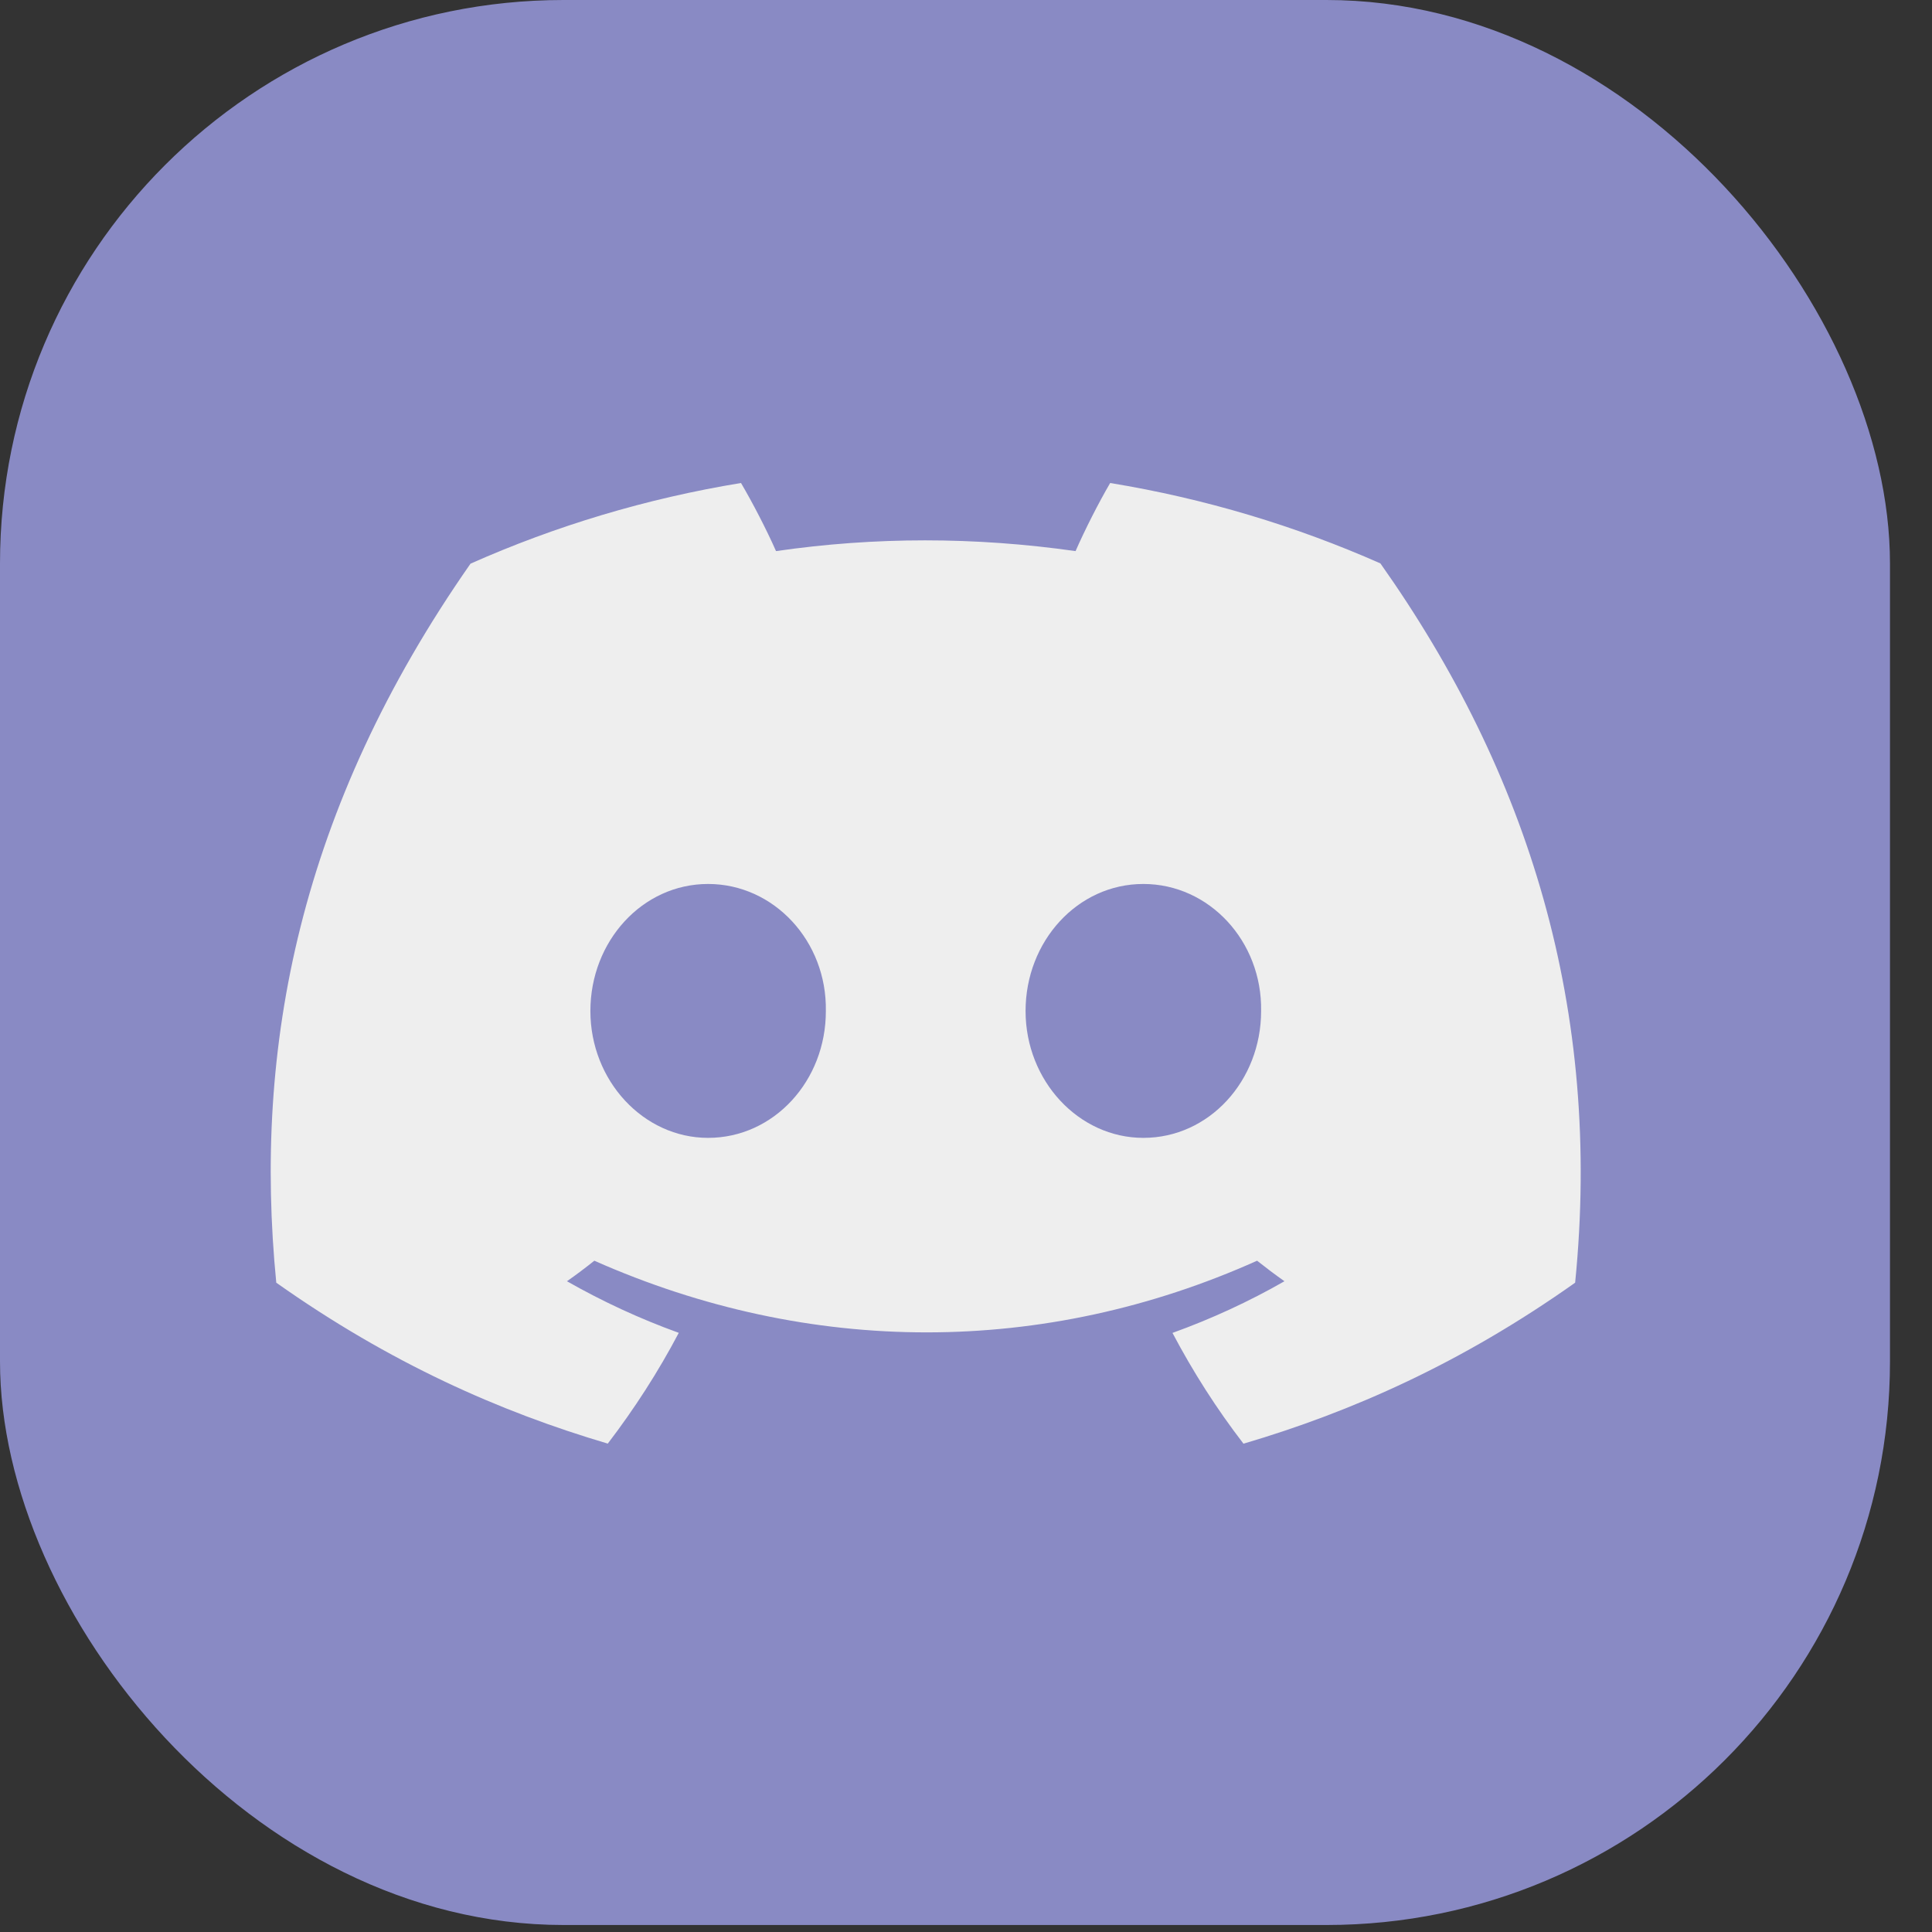
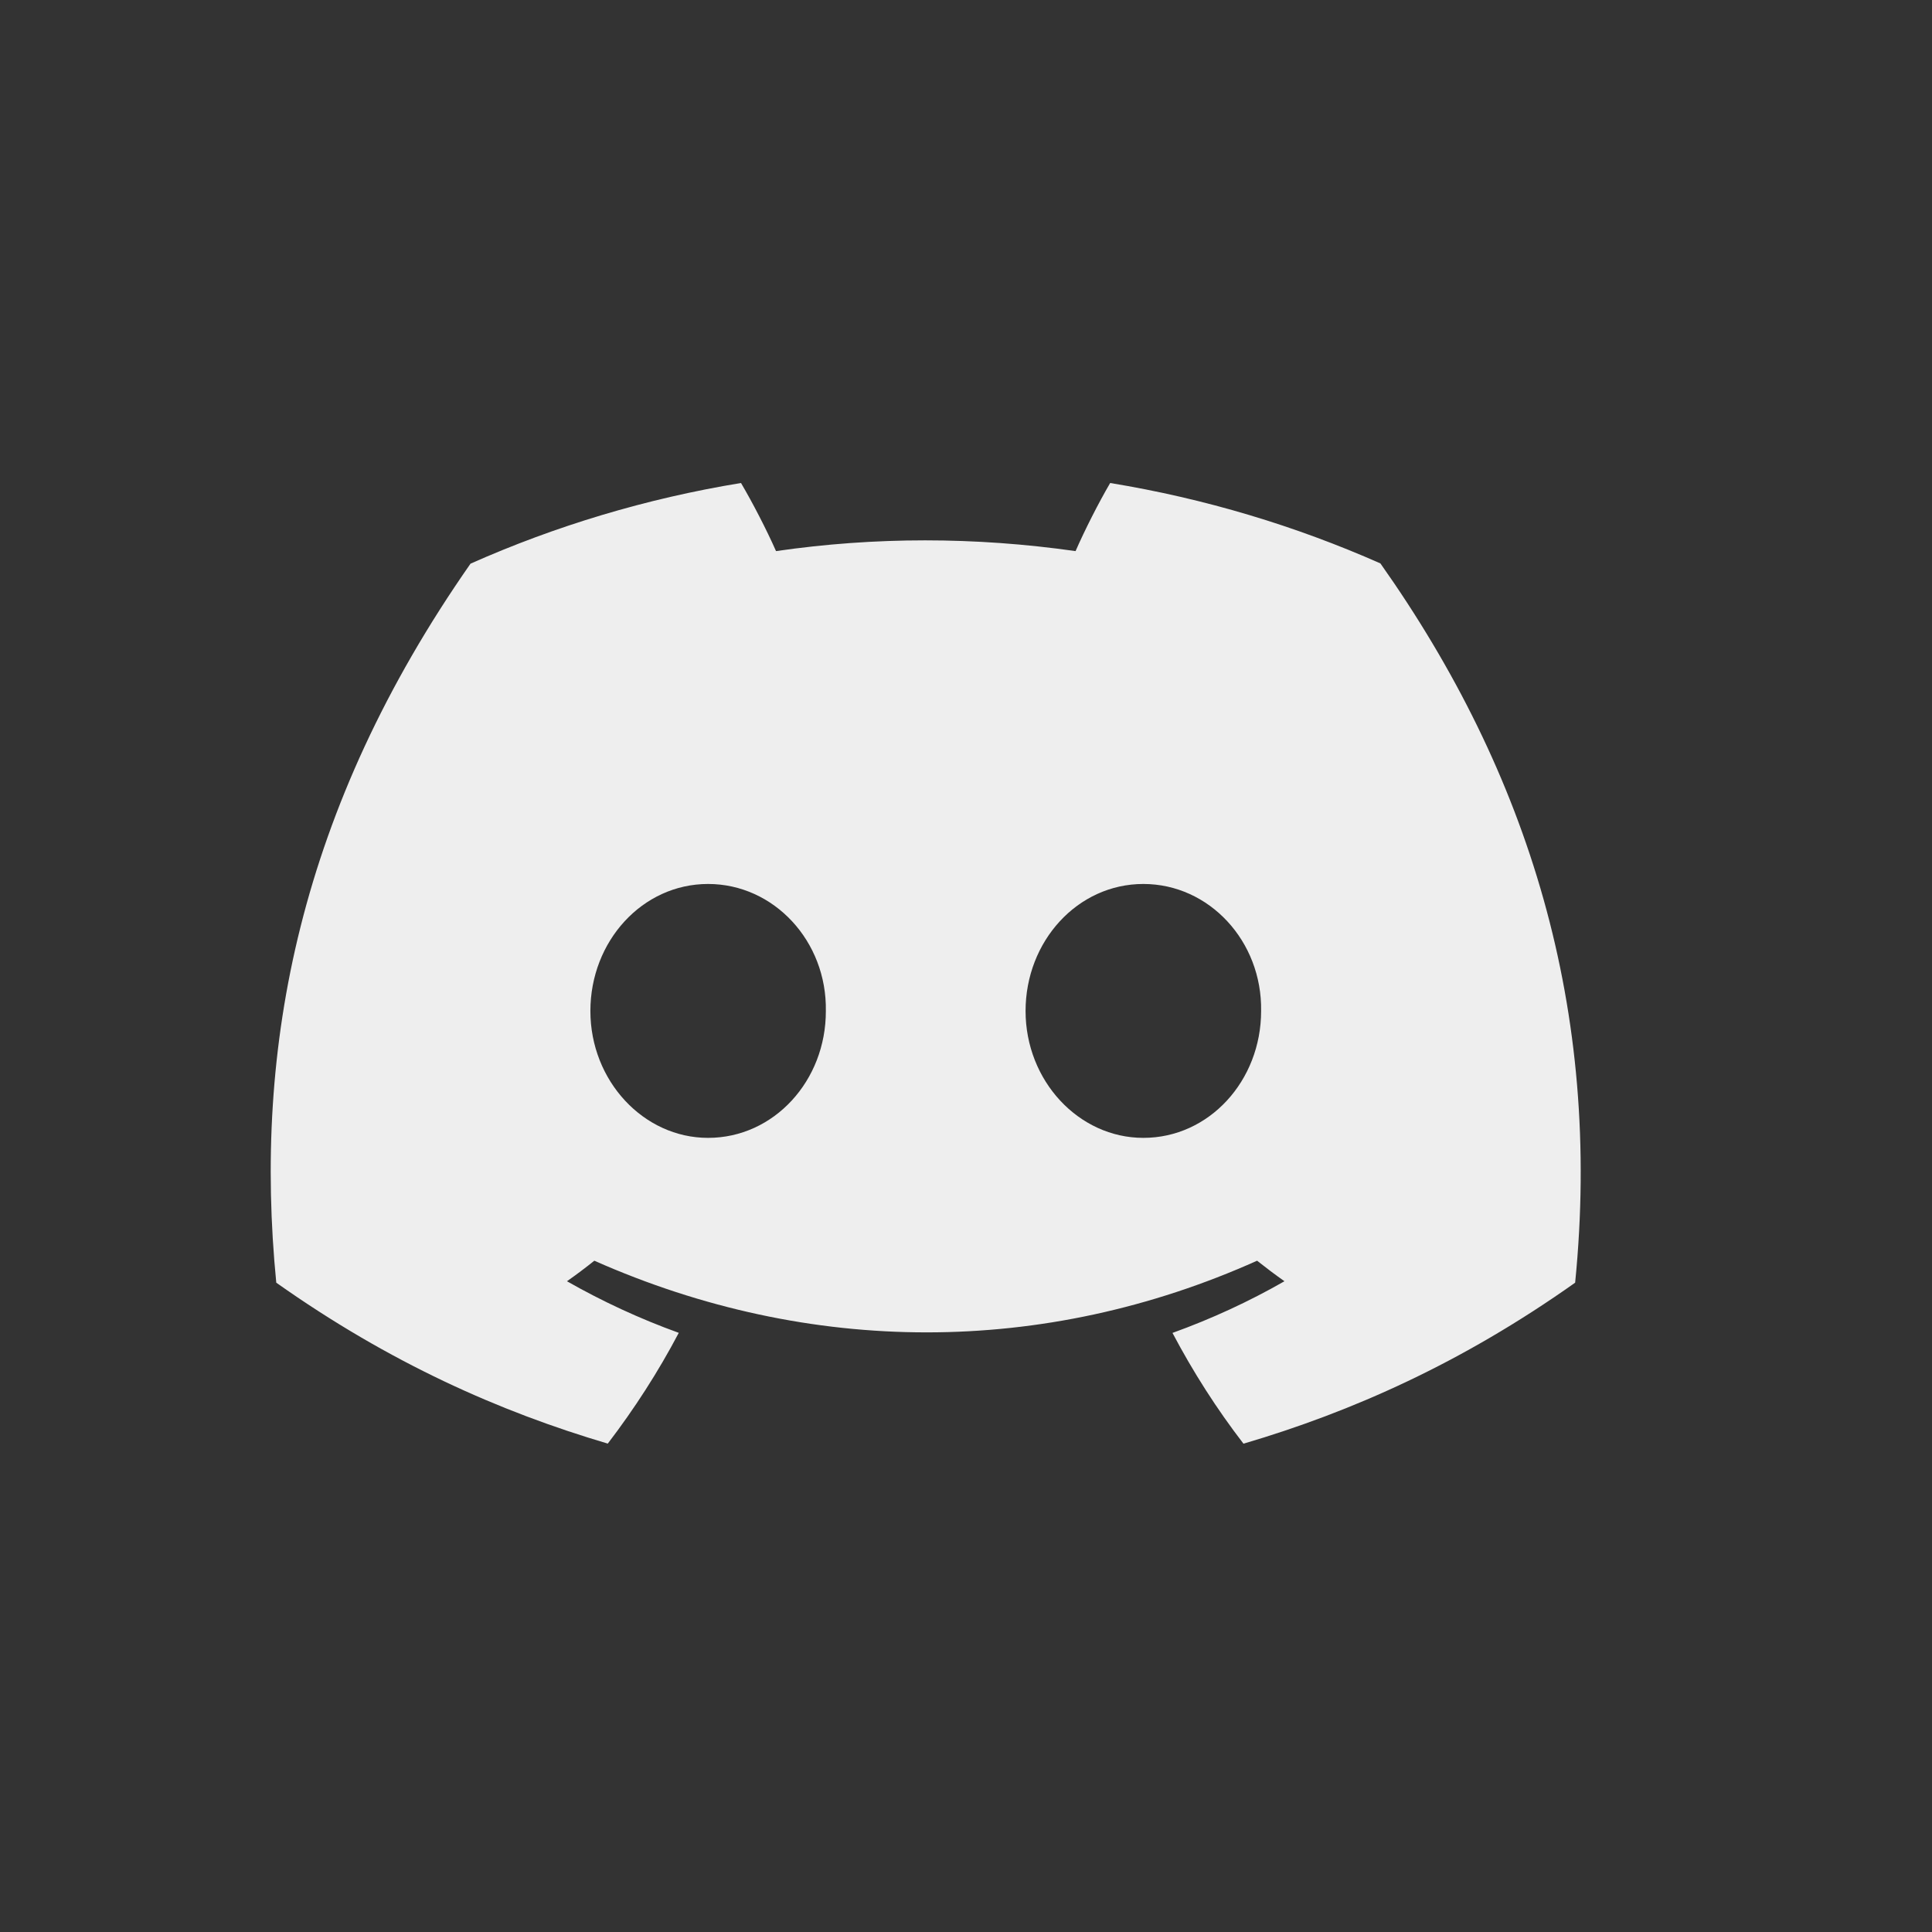
<svg xmlns="http://www.w3.org/2000/svg" width="24" height="24" viewBox="0 0 24 24" fill="none">
  <rect x="0" y="0" width="24" height="24" fill="#333333" stroke="none" />
-   <rect width="23.478" height="23.913" rx="7" fill="#898AC4" />
  <path d="M17.148 6.999C16.095 6.533 14.968 6.193 13.791 6C13.646 6.248 13.477 6.581 13.361 6.846C12.109 6.668 10.869 6.668 9.64 6.846C9.523 6.581 9.351 6.248 9.205 6C8.026 6.193 6.898 6.534 5.845 7.002C3.72 10.044 3.144 13.01 3.432 15.934C4.842 16.931 6.207 17.536 7.55 17.933C7.881 17.5 8.177 17.041 8.432 16.557C7.947 16.382 7.482 16.166 7.043 15.916C7.159 15.835 7.273 15.749 7.383 15.661C10.061 16.848 12.97 16.848 15.616 15.661C15.727 15.749 15.841 15.835 15.956 15.916C15.516 16.168 15.05 16.383 14.565 16.558C14.82 17.041 15.114 17.502 15.447 17.934C16.791 17.538 18.158 16.932 19.567 15.934C19.905 12.544 18.99 9.605 17.148 6.999ZM8.796 14.135C7.993 14.135 7.334 13.425 7.334 12.559C7.334 11.693 7.979 10.981 8.796 10.981C9.614 10.981 10.274 11.692 10.259 12.559C10.261 13.425 9.614 14.135 8.796 14.135ZM14.203 14.135C13.399 14.135 12.74 13.425 12.74 12.559C12.74 11.693 13.385 10.981 14.203 10.981C15.021 10.981 15.68 11.692 15.666 12.559C15.666 13.425 15.021 14.135 14.203 14.135Z" fill="#EEEEEE" />
</svg>